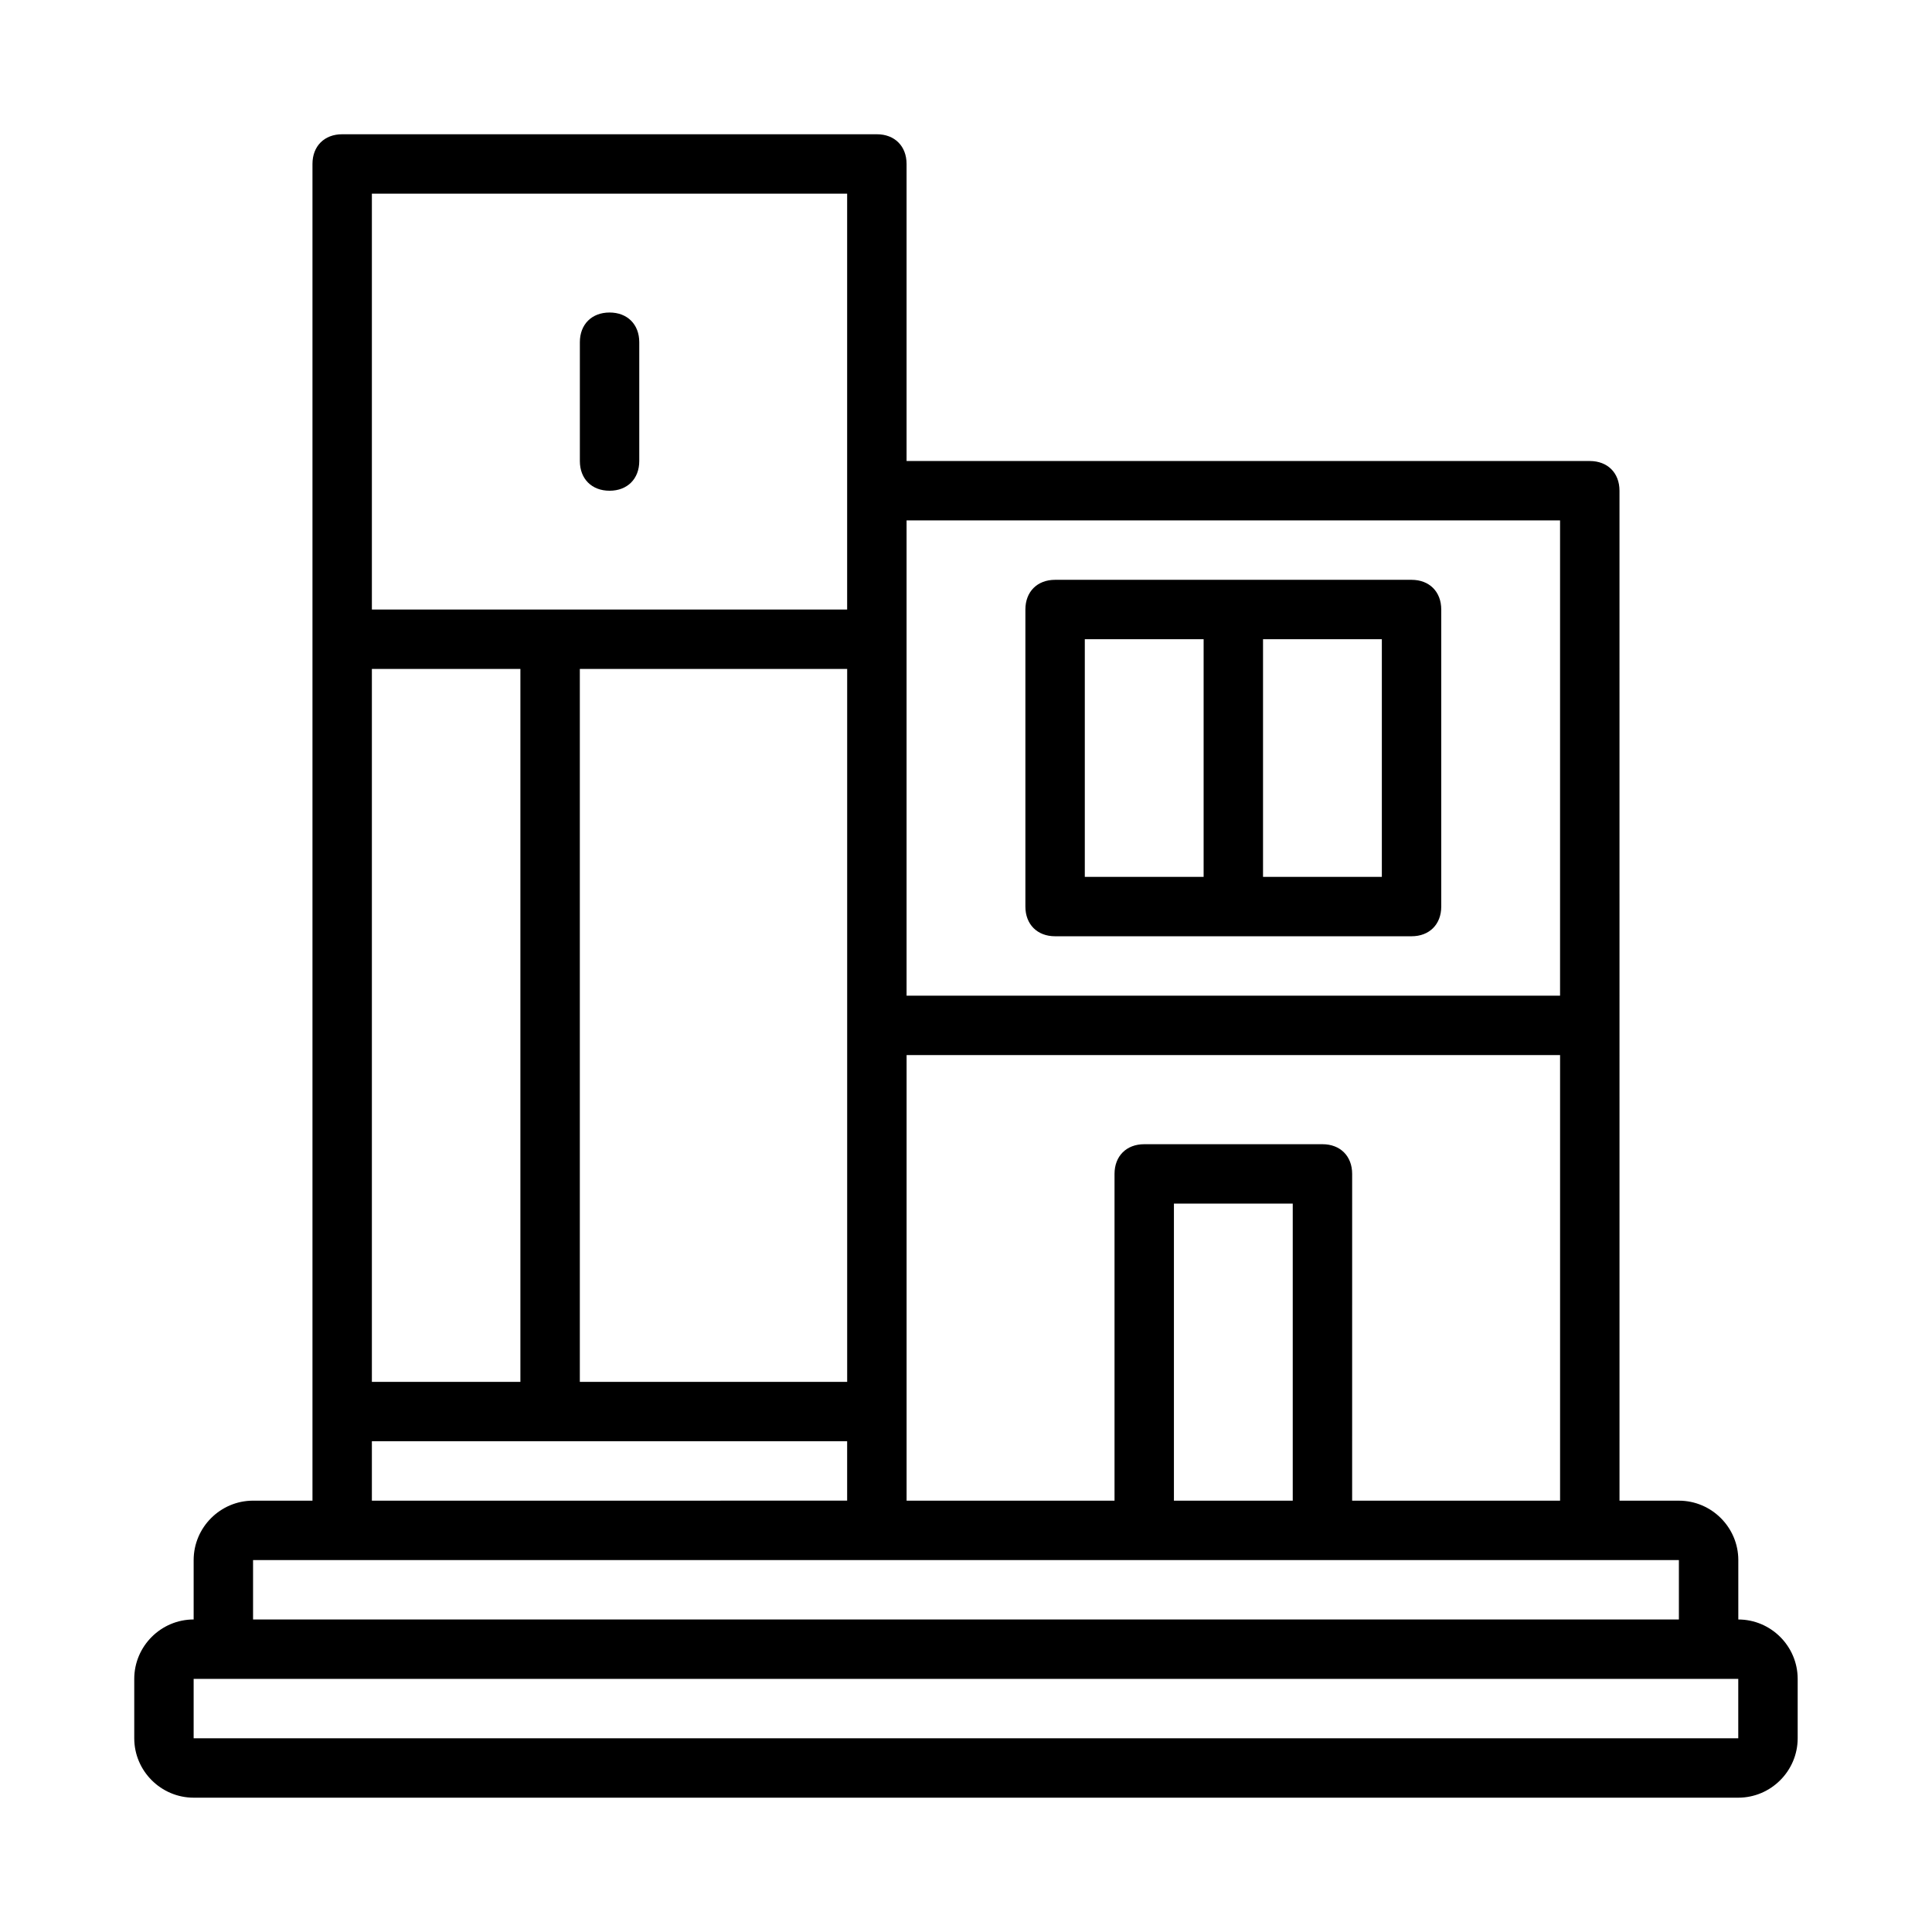
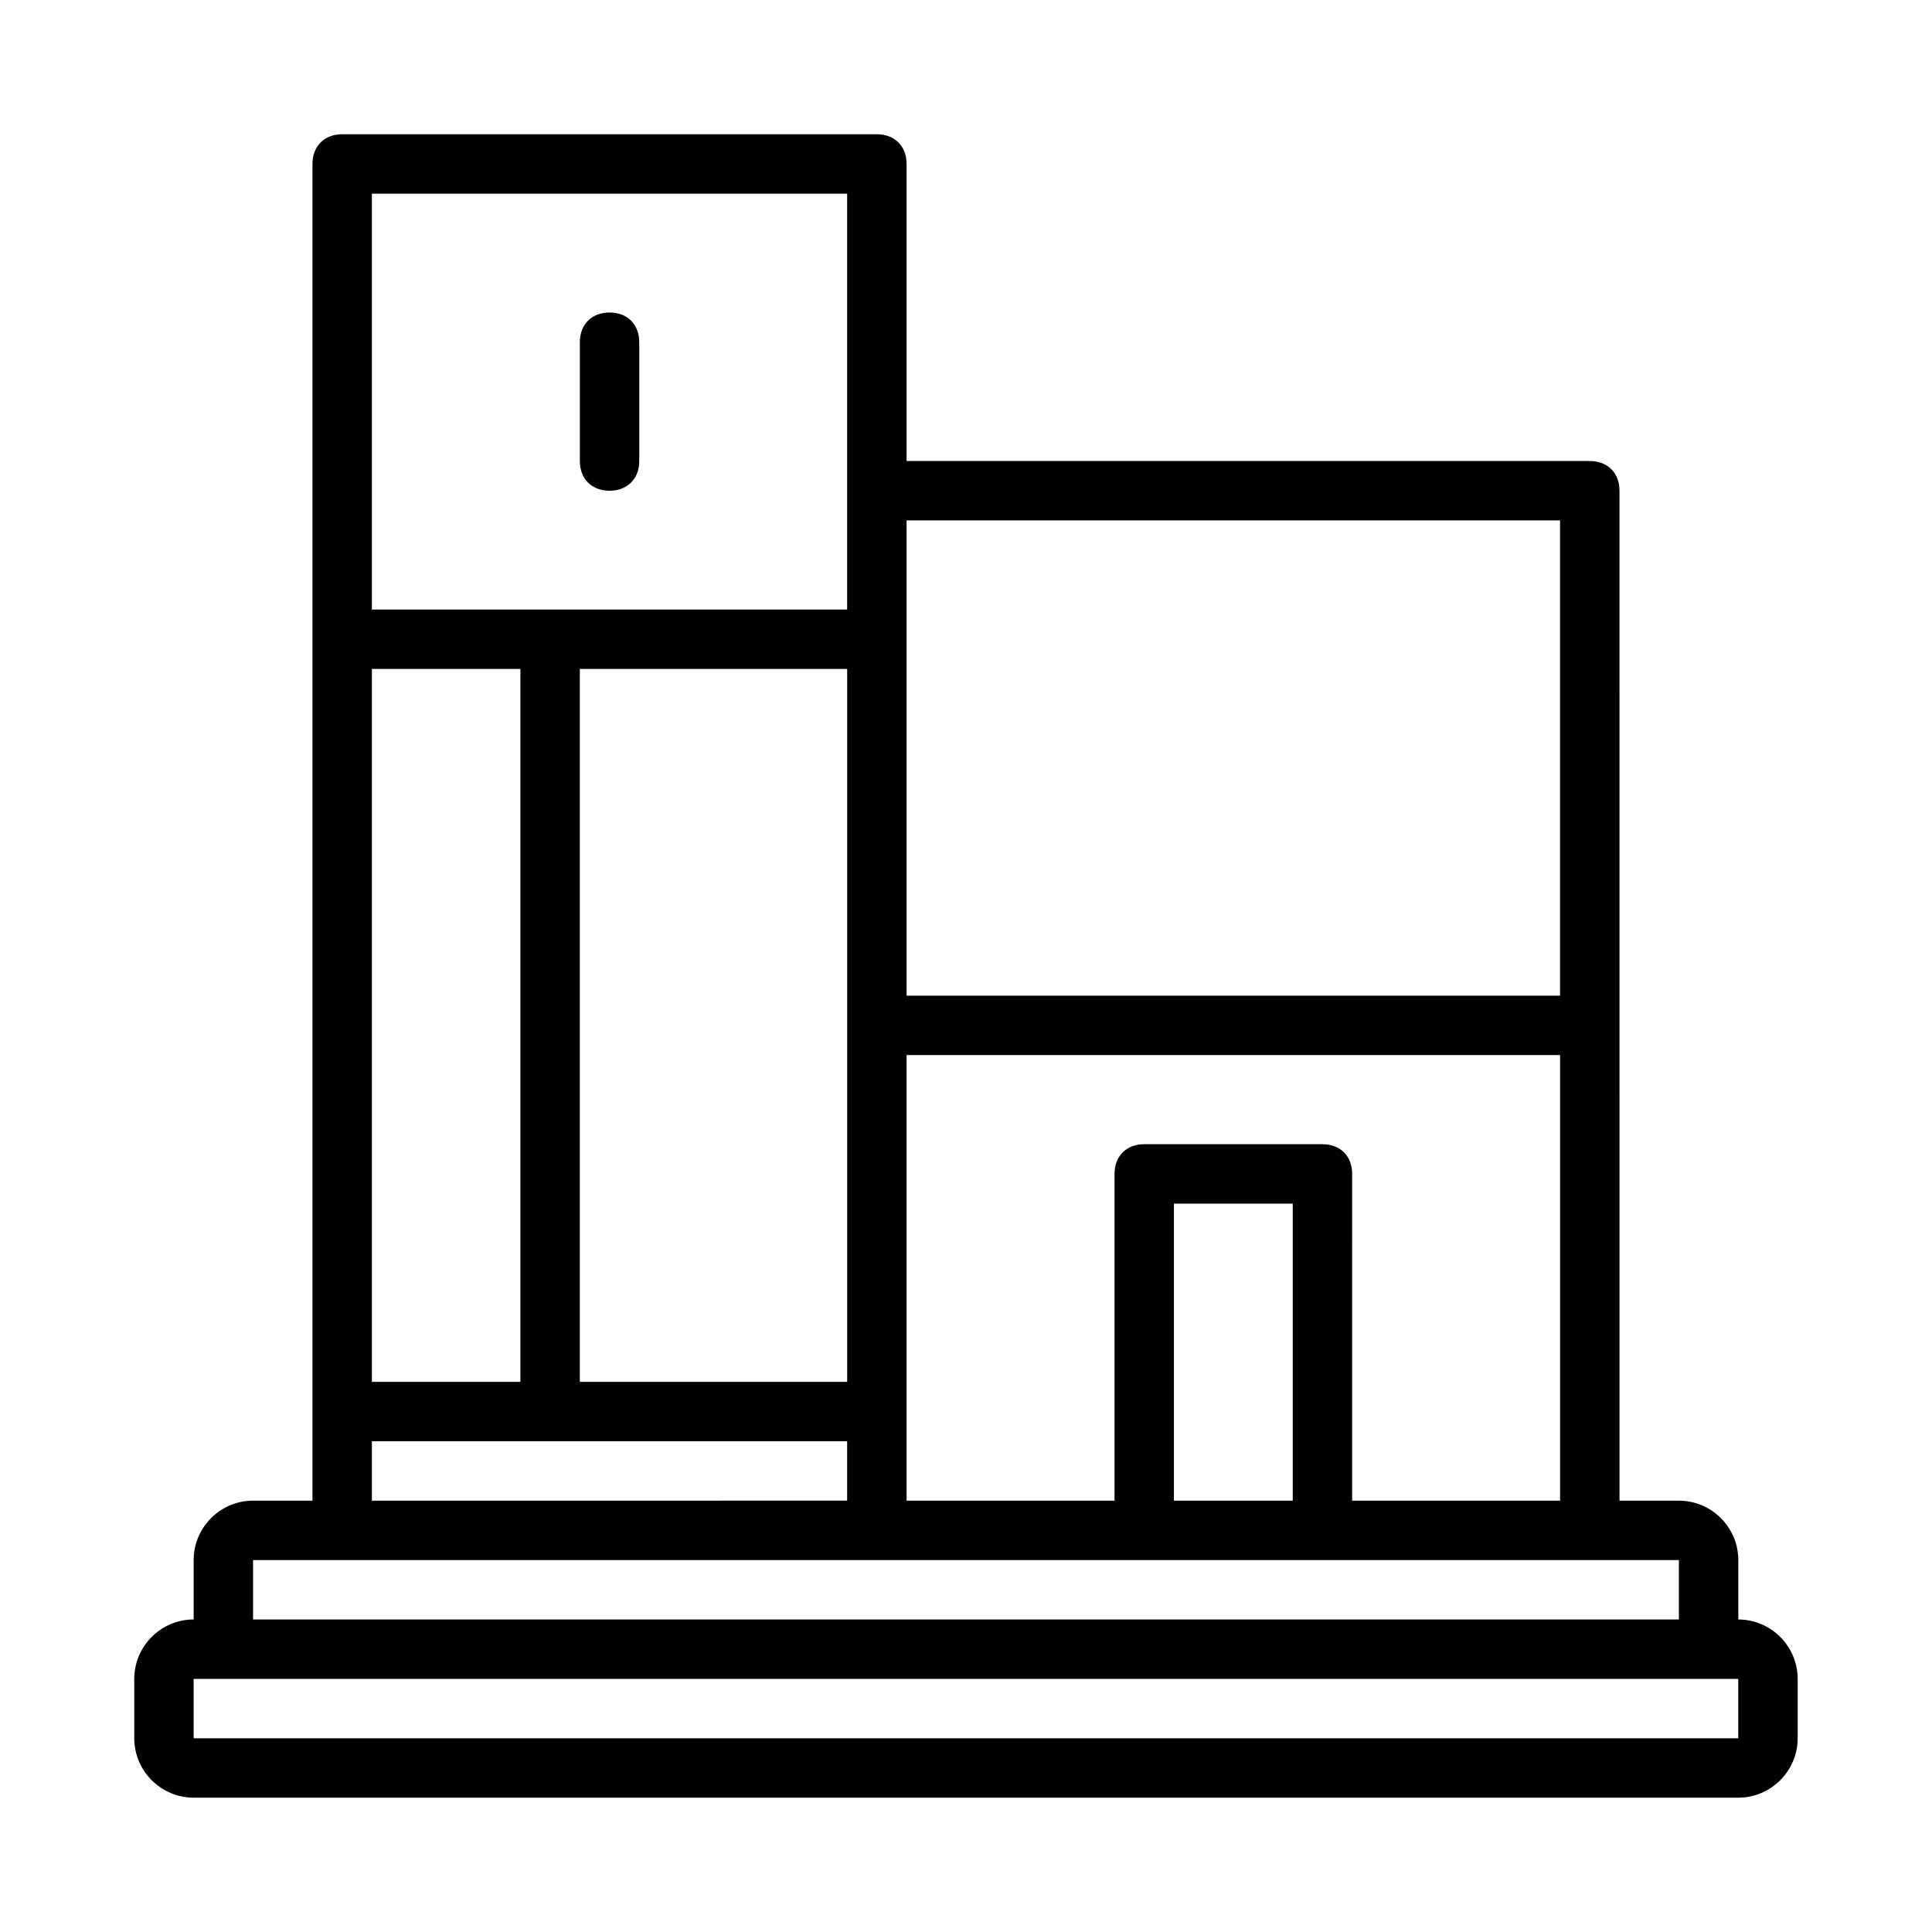
<svg xmlns="http://www.w3.org/2000/svg" fill="#000000" width="800px" height="800px" version="1.1" viewBox="144 144 512 512">
  <g>
    <path d="m604.67 573.18v-15.742c0-8.66-7.086-15.742-15.742-15.742h-15.742l-0.004-267.65c0-4.723-3.148-7.871-7.871-7.871h-181.06v-78.723c0-4.723-3.148-7.871-7.871-7.871h-141.7c-4.723 0-7.871 3.148-7.871 7.871v354.24h-15.746c-8.66 0-15.742 7.086-15.742 15.742v15.742c-8.66 0-15.742 7.086-15.742 15.742v15.742c0 8.66 7.086 15.742 15.742 15.742h409.34c8.66 0 15.742-7.086 15.742-15.742v-15.742c0-8.652-7.082-15.738-15.742-15.738zm-118.08-31.488h-31.488v-78.719h31.488zm7.871-94.465h-47.23c-4.723 0-7.871 3.148-7.871 7.871v86.594h-55.105v-118.08h173.18v118.08h-55.105l0.004-86.594c0-4.723-3.148-7.871-7.875-7.871zm-196.8-125.95h70.848v188.93h-70.848zm259.77-39.359v125.95h-173.18v-125.95zm-188.93-86.594v110.21l-125.95 0.004v-110.21zm-125.95 125.95h39.359v188.93h-39.359zm0 204.67h125.95v15.742l-125.95 0.004zm-31.488 31.488h377.86v15.742l-377.86 0.004zm-15.746 47.234v-15.742h409.34v15.742z" />
    <path d="m305.54 274.05c4.723 0 7.871-3.148 7.871-7.871v-31.488c0-4.723-3.148-7.871-7.871-7.871s-7.871 3.148-7.871 7.871v31.488c0 4.723 3.148 7.871 7.871 7.871z" />
-     <path d="m423.61 392.12h94.465c4.723 0 7.871-3.148 7.871-7.871v-78.719c0-4.723-3.148-7.871-7.871-7.871h-94.465c-4.723 0-7.871 3.148-7.871 7.871v78.719c0 4.723 3.148 7.871 7.871 7.871zm86.594-15.742h-31.488v-62.977h31.488zm-78.719-62.977h31.488v62.977h-31.488z" />
  </g>
</svg>